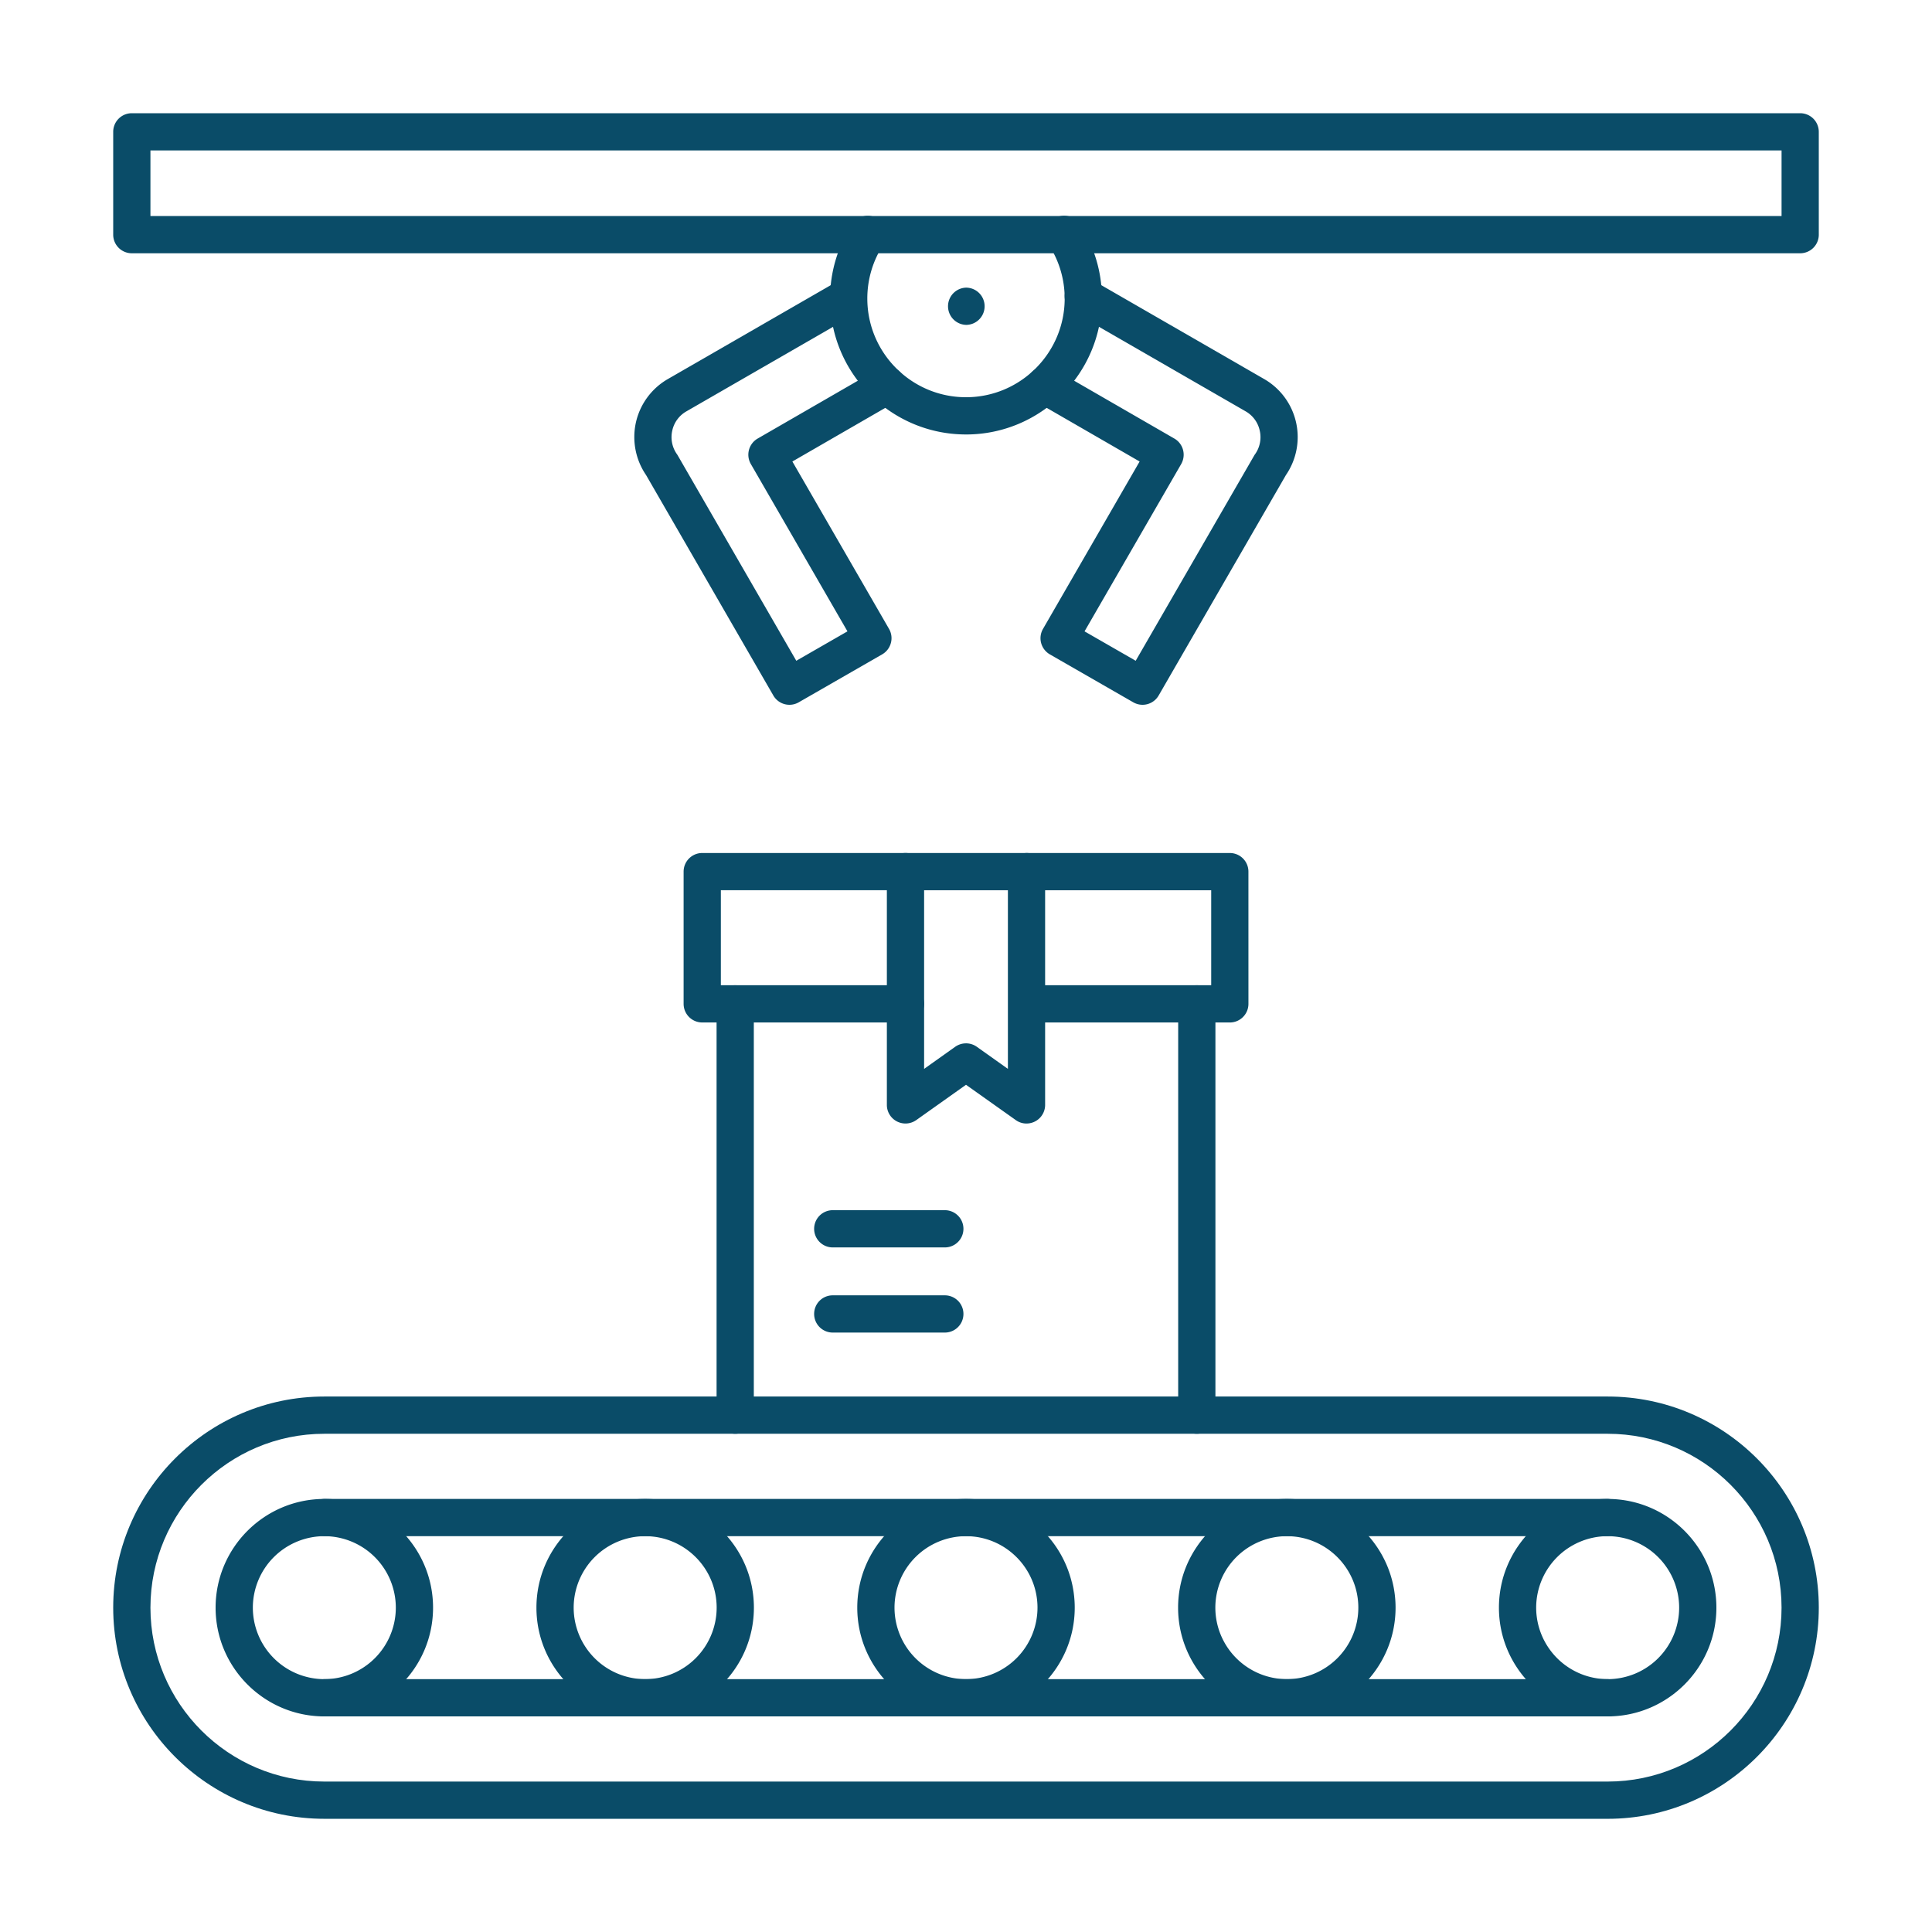
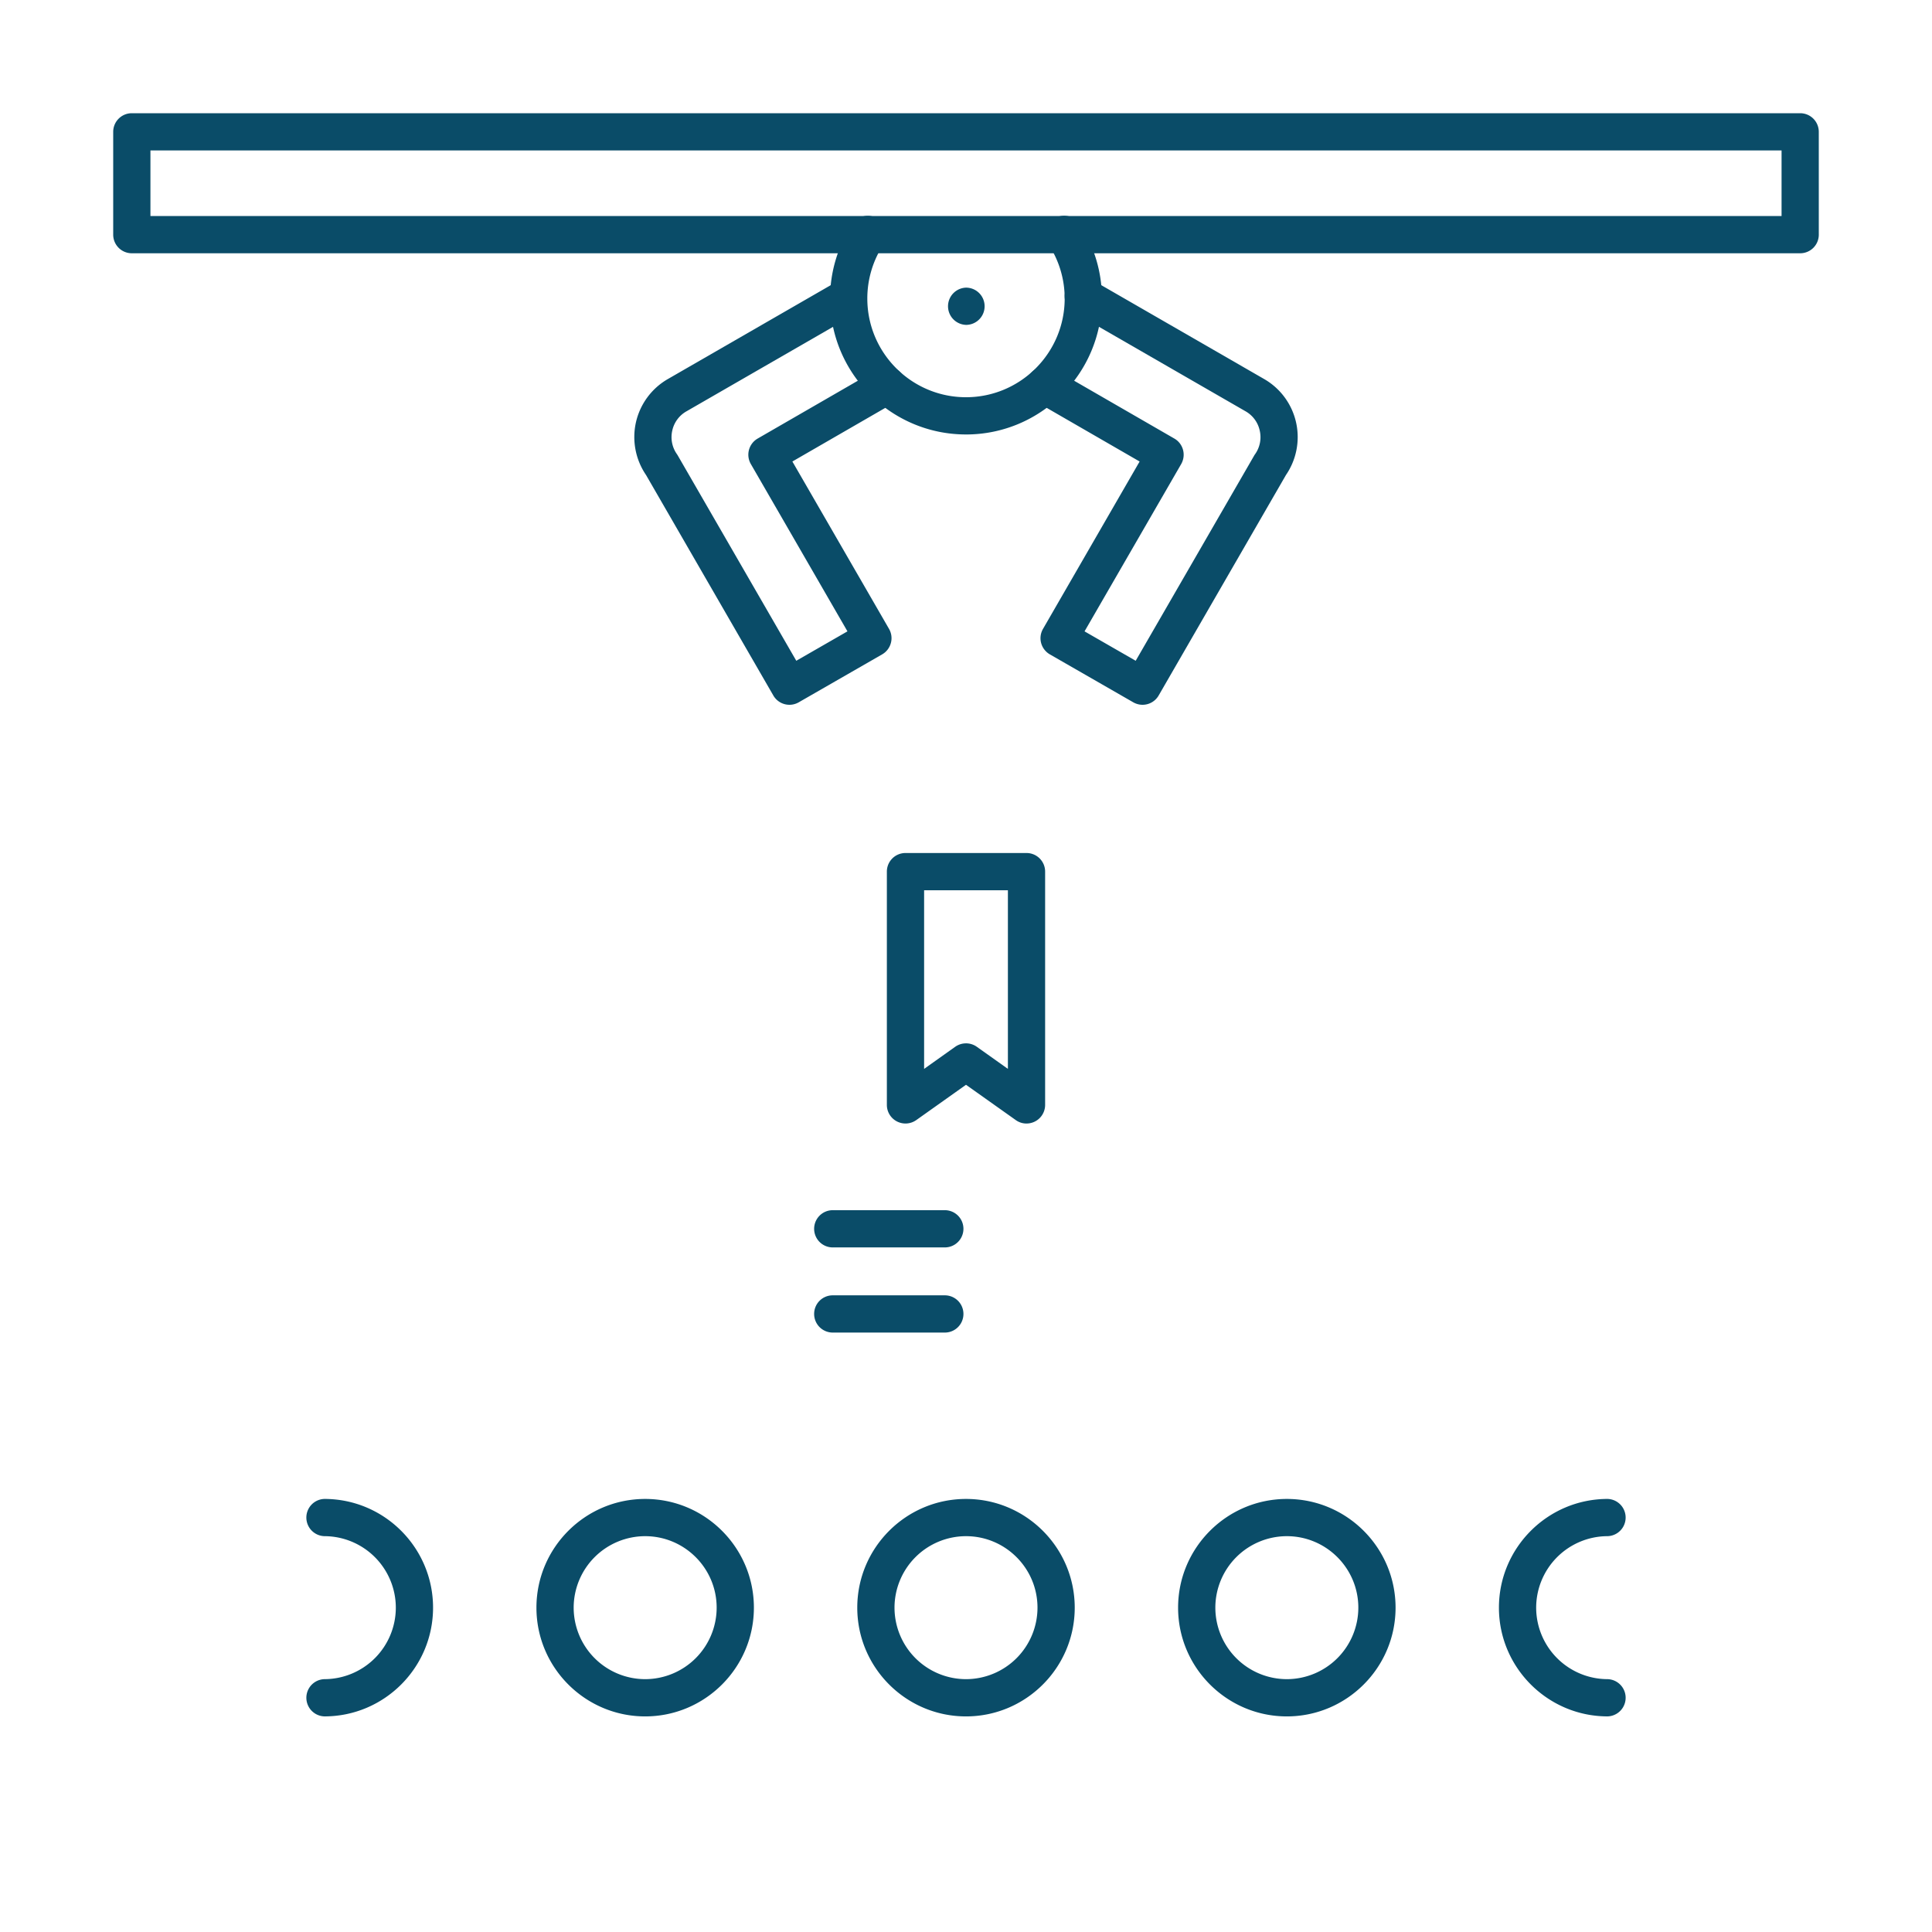
<svg xmlns="http://www.w3.org/2000/svg" version="1.1" width="512" height="512" x="0" y="0" viewBox="0 0 173.397 173.397" style="enable-background:new 0 0 512 512" xml:space="preserve" fill-rule="evenodd" class="">
  <g>
-     <path d="M29.11 128.681c-8.606 0-15.608 7.001-15.608 15.607 0 8.606 7.001 15.607 15.607 15.607h115.18c8.604 0 15.605-7 15.605-15.607 0-8.606-7-15.607-15.607-15.607H29.11zm115.178 34.556H29.11c-10.448 0-18.95-8.501-18.95-18.949 0-10.451 8.502-18.95 18.95-18.95h115.178c10.451 0 18.949 8.499 18.949 18.95 0 10.448-8.498 18.95-18.949 18.95z" fill="#0a4c68" data-original="#000000" opacity="1" />
-     <path d="M29.11 137.872a6.423 6.423 0 0 0-6.417 6.416 6.425 6.425 0 0 0 6.416 6.416h115.18a6.424 6.424 0 0 0 6.415-6.416 6.424 6.424 0 0 0-6.417-6.416H29.11zm115.178 16.175H29.11c-5.38 0-9.76-4.38-9.76-9.759.001-5.382 4.38-9.758 9.76-9.758h115.178c5.382 0 9.758 4.376 9.758 9.758 0 5.379-4.376 9.759-9.758 9.759zM65.984 128.681a1.672 1.672 0 0 1-1.671-1.671V90.097a1.671 1.671 0 1 1 3.342 0v36.913a1.67 1.67 0 0 1-1.67 1.671zm41.429 0a1.672 1.672 0 0 1-1.671-1.671V90.097a1.67 1.67 0 1 1 3.342 0v36.913c0 .922-.749 1.671-1.671 1.671z" fill="#0a4c68" data-original="#000000" opacity="1" />
-     <path d="M81.267 91.767H63.025a1.672 1.672 0 0 1-1.671-1.67V78.227a1.67 1.67 0 0 1 1.67-1.67h18.243a1.671 1.671 0 1 1 0 3.342h-16.57v8.525h16.57a1.671 1.671 0 0 1 0 3.342zm29.108 0H92.13a1.672 1.672 0 0 1 0-3.342h16.575V79.9H92.13a1.672 1.672 0 0 1 0-3.342h18.245c.923 0 1.671.745 1.671 1.671l.001 11.868c0 .923-.75 1.671-1.672 1.671z" fill="#0a4c68" data-original="#000000" opacity="1" />
    <path d="M86.699 93.64c.338 0 .678.101.967.307l2.793 1.984V79.9h-7.52v16.032l2.792-1.984c.292-.206.63-.307.968-.307zm5.43 7.197c-.34 0-.679-.105-.964-.31l-4.466-3.168-4.463 3.168a1.674 1.674 0 0 1-1.735.122 1.667 1.667 0 0 1-.905-1.483V78.228c0-.926.749-1.67 1.671-1.67H92.13c.922 0 1.67.744 1.67 1.67v20.938a1.67 1.67 0 0 1-1.67 1.67zM84.798 111.956H74.74a1.67 1.67 0 0 1-1.671-1.671 1.67 1.67 0 0 1 1.67-1.671h10.059a1.67 1.67 0 0 1 0 3.342zM84.798 119.598H74.74a1.67 1.67 0 0 1-1.671-1.671c0-.926.745-1.671 1.67-1.671h10.059a1.671 1.671 0 0 1 0 3.342zM13.502 19.39h146.393v-5.888H13.502v5.887zm148.063 3.341H11.831a1.67 1.67 0 0 1-1.671-1.67v-9.23a1.67 1.67 0 0 1 1.67-1.67h149.736a1.67 1.67 0 0 1 1.67 1.67l.001 9.23a1.67 1.67 0 0 1-1.671 1.67zM29.11 154.046a1.672 1.672 0 0 1 0-3.342 6.424 6.424 0 0 0 6.415-6.416 6.424 6.424 0 0 0-6.416-6.417 1.672 1.672 0 0 1 0-3.342c5.383 0 9.758 4.376 9.758 9.759 0 5.378-4.376 9.758-9.757 9.758zM144.288 154.046c-5.379 0-9.759-4.38-9.759-9.758 0-5.383 4.38-9.759 9.758-9.759a1.672 1.672 0 0 1 0 3.342 6.425 6.425 0 0 0-6.416 6.417 6.425 6.425 0 0 0 6.416 6.416 1.672 1.672 0 0 1 .001 3.342zM57.904 137.872a6.423 6.423 0 0 0-6.417 6.416 6.425 6.425 0 0 0 6.417 6.416 6.424 6.424 0 0 0 6.416-6.416c0-3.54-2.88-6.416-6.416-6.416zm0 16.175c-5.379 0-9.759-4.38-9.759-9.759 0-5.382 4.38-9.758 9.759-9.758 5.383 0 9.758 4.376 9.758 9.758 0 5.379-4.376 9.759-9.758 9.759zM86.699 137.872a6.423 6.423 0 0 0-6.417 6.416 6.424 6.424 0 0 0 6.416 6.416 6.424 6.424 0 0 0 6.417-6.416c0-3.54-2.88-6.416-6.416-6.416zm0 16.175c-5.38 0-9.759-4.38-9.759-9.759 0-5.382 4.38-9.758 9.758-9.758 5.383 0 9.759 4.376 9.759 9.758 0 5.379-4.376 9.759-9.758 9.759zM115.494 137.872a6.423 6.423 0 0 0-6.417 6.416 6.425 6.425 0 0 0 6.416 6.416 6.424 6.424 0 0 0 6.417-6.416c0-3.54-2.88-6.416-6.416-6.416zm0 16.175c-5.379 0-9.76-4.38-9.76-9.759.001-5.382 4.38-9.758 9.76-9.758 5.382 0 9.758 4.376 9.758 9.758 0 5.379-4.377 9.759-9.758 9.759z" fill="#0a4c68" data-original="#000000" opacity="1" />
    <path d="M86.699 38.993c-6.726 0-12.2-5.473-12.2-12.199 0-2.367.683-4.665 1.971-6.642a1.67 1.67 0 1 1 2.8 1.82 8.823 8.823 0 0 0-1.428 4.822c0 4.885 3.975 8.857 8.856 8.857 4.885 0 8.857-3.972 8.857-8.857a8.82 8.82 0 0 0-1.427-4.821 1.67 1.67 0 1 1 2.799-1.821 12.138 12.138 0 0 1 1.97 6.642c0 6.726-5.473 12.2-12.198 12.2z" fill="#0a4c68" data-original="#000000" opacity="1" />
    <path d="M86.699 29.158a1.672 1.672 0 0 1 0-3.342c.926 0 1.67.749 1.67 1.671 0 .923-.745 1.671-1.67 1.671zM102.542 63.255c-.282 0-.568-.073-.832-.223l-7.488-4.303a1.684 1.684 0 0 1-.78-1.016 1.665 1.665 0 0 1 .167-1.268l8.672-15.025-9.337-5.39a1.672 1.672 0 0 1-.61-2.283 1.668 1.668 0 0 1 2.28-.61l10.786 6.225c.383.22.661.585.776 1.013.116.428.056.885-.163 1.271l-8.675 15.019 4.591 2.639L112.555 40.9c.024-.045.051-.087.083-.129a2.64 2.64 0 0 0 .425-2.116 2.629 2.629 0 0 0-1.268-1.738l-15.404-8.877a1.67 1.67 0 1 1 1.667-2.897l15.409 8.881a6.004 6.004 0 0 1 2.861 3.913 6.027 6.027 0 0 1-.915 4.697L103.99 62.419c-.31.537-.87.836-1.448.836zM70.855 63.255a1.67 1.67 0 0 1-1.449-.836L57.984 42.635a6.043 6.043 0 0 1-.916-4.697 6.016 6.016 0 0 1 2.862-3.913l15.408-8.88a1.673 1.673 0 0 1 1.672 2.896l-15.408 8.88a2.625 2.625 0 0 0-1.268 1.734 2.644 2.644 0 0 0 .428 2.117c.028.042.056.084.08.129l10.625 18.403 4.592-2.64-8.672-15.018a1.675 1.675 0 0 1 .61-2.284l10.785-6.225a1.672 1.672 0 0 1 2.283.61c.46.8.185 1.824-.612 2.283l-9.337 5.39 8.676 15.025c.22.383.281.84.163 1.268a1.67 1.67 0 0 1-.78 1.016l-7.488 4.303c-.261.15-.55.223-.832.223z" fill="#0a4c68" data-original="#000000" opacity="1" />
  </g>
</svg>